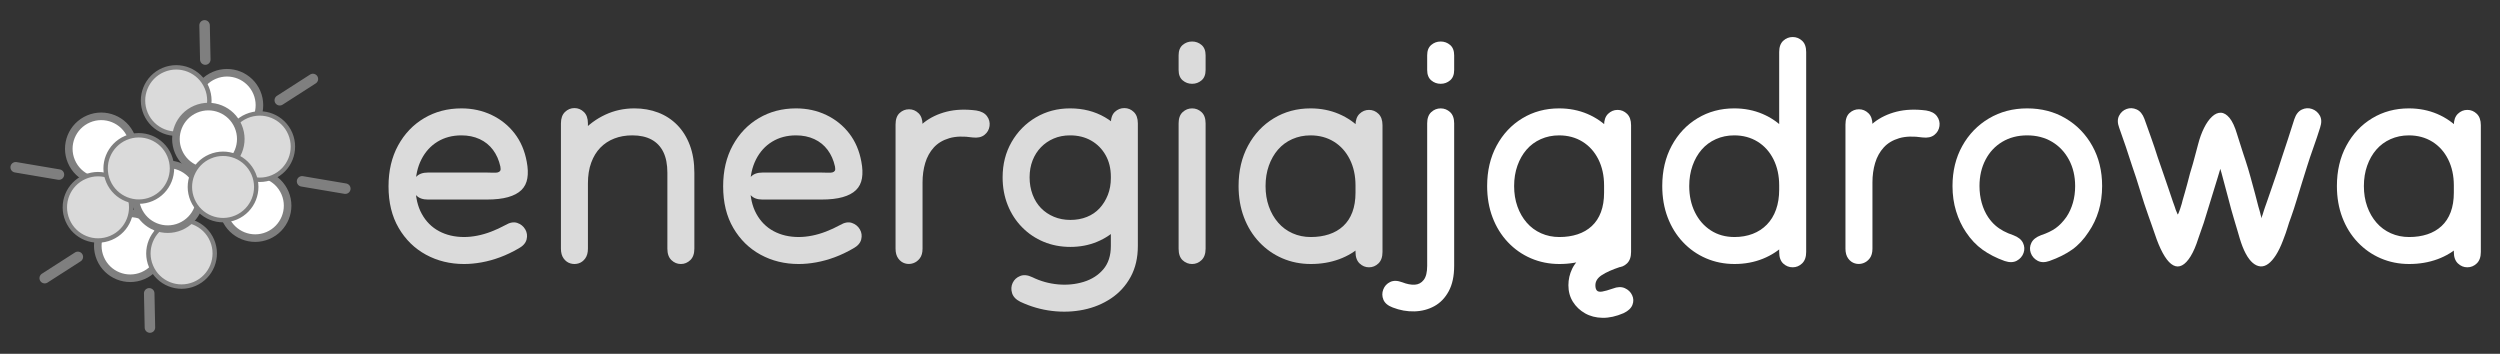
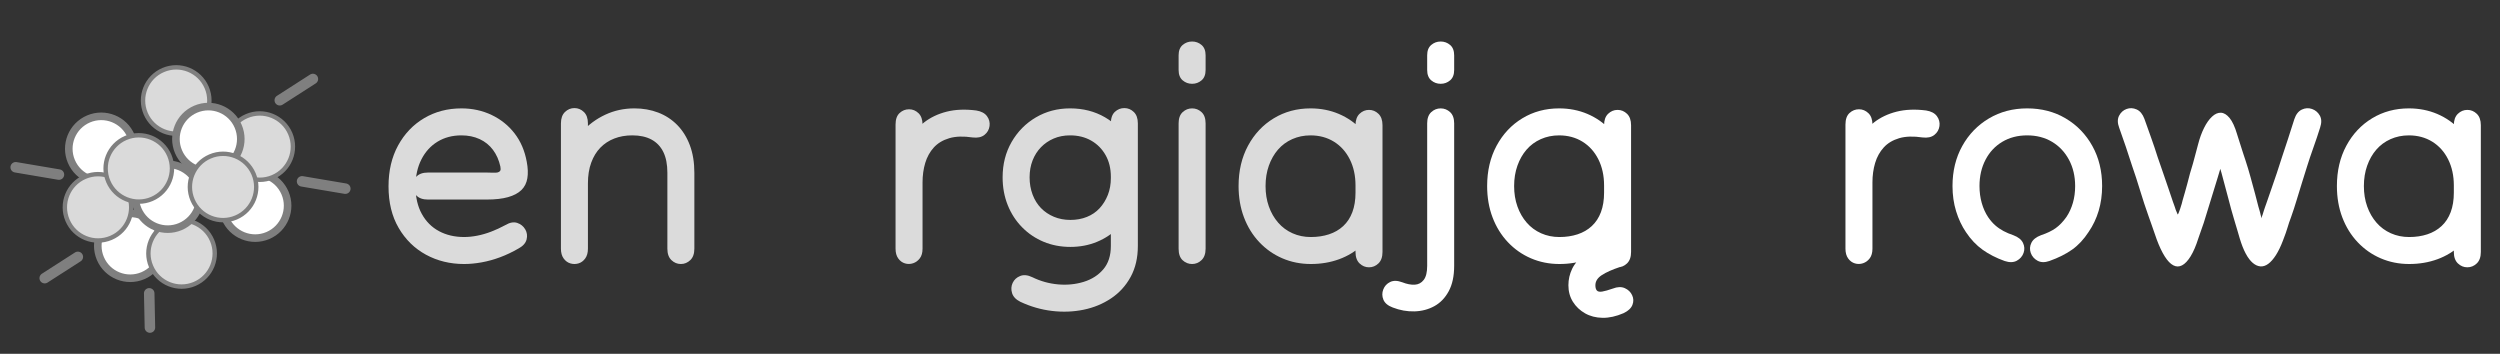
<svg xmlns="http://www.w3.org/2000/svg" version="1.1" id="Warstwa_1" x="0px" y="0px" width="1667.539px" height="236px" viewBox="0 0 1667.539 236" xml:space="preserve">
  <rect x="0" y="0" width="1667.539" height="236" fill="#333333" stroke="none" />
  <g>
    <path fill="#DBDBDB" d="M297.758,115.093c4.4,0,8.9,0,13.5,0s9.1,0,13.5,0c1.6,0,3.031,0.034,4.3,0.1c1.266,0.069,2.266,0,3-0.2   c0.731-0.2,1.266-0.566,1.6-1.1c0.332-0.531,0.366-1.466,0.1-2.8c-0.934-4.266-2.569-7.966-4.9-11.1   c-2.334-3.131-5.3-5.531-8.9-7.2c-3.6-1.666-7.669-2.5-12.2-2.5c-6,0-11.3,1.4-15.9,4.2c-4.6,2.8-8.2,6.769-10.8,11.9   c-2.6,5.134-3.9,11.1-3.9,17.9c0,7.2,1.4,13.334,4.2,18.4c2.8,5.069,6.631,8.9,11.5,11.5c4.866,2.601,10.431,3.9,16.7,3.9   c2.8,0,5.731-0.3,8.8-0.9c3.065-0.6,6.166-1.5,9.3-2.7c3.131-1.199,6.3-2.665,9.5-4.399c2.932-1.731,5.566-2.2,7.9-1.4   c2.331,0.8,4.1,2.234,5.3,4.3c1.2,2.069,1.5,4.301,0.9,6.7c-0.6,2.4-2.369,4.4-5.3,6c-4.134,2.4-8.269,4.369-12.4,5.9   c-4.135,1.534-8.234,2.665-12.3,3.399c-4.069,0.731-7.969,1.101-11.7,1.101c-9.334,0-17.8-2.069-25.4-6.2   c-7.6-4.131-13.668-10.065-18.2-17.8c-4.535-7.731-6.8-17-6.8-27.8c0-10.4,2.131-19.5,6.4-27.3c4.266-7.8,10.065-13.866,17.4-18.2   c7.331-4.331,15.6-6.5,24.8-6.5c7.332,0,14.066,1.469,20.2,4.4c6.131,2.935,11.231,7.035,15.3,12.3   c4.066,5.269,6.766,11.569,8.1,18.9c0.8,4.134,0.931,7.8,0.4,11c-0.534,3.2-1.869,5.834-4,7.9c-2.134,2.069-5.1,3.634-8.9,4.7   c-3.8,1.069-8.5,1.6-14.1,1.6c-4.269,0-8.2,0-11.8,0s-6.969,0-10.1,0c-3.134,0-6.134,0-9,0c-2.869,0-5.7,0-8.5,0   c-3.334,0-5.869-0.9-7.6-2.7c-1.734-1.8-2.6-3.9-2.6-6.3c0-2.4,0.866-4.5,2.6-6.3c1.731-1.8,4.266-2.7,7.6-2.7   C289.224,115.093,293.358,115.093,297.758,115.093z" />
    <path fill="#DBDBDB" d="M445.156,156.992c0-3.131,0-6.265,0-9.399c0-3.131,0-6.031,0-8.7c0-3.2,0-6.766,0-10.7   c0-3.931,0-8.231,0-12.9c0-5.6-0.9-10.231-2.7-13.9c-1.8-3.666-4.435-6.431-7.9-8.3c-3.469-1.866-7.734-2.8-12.8-2.8   c-4.4,0-8.4,0.7-12,2.1c-3.6,1.4-6.7,3.435-9.3,6.1c-2.6,2.668-4.634,6-6.1,10c-1.469,4-2.2,8.6-2.2,13.8c0,2.269,0,5.234,0,8.9   c0,3.669,0,7.569,0,11.7c0,4.134,0,8.234,0,12.3c0,4.069,0,7.635,0,10.7c0,2.669-0.6,4.834-1.8,6.5c-1.2,1.666-2.7,2.766-4.5,3.3   c-1.8,0.531-3.6,0.531-5.4,0c-1.8-0.534-3.3-1.634-4.5-3.3s-1.8-3.831-1.8-6.5c0-2.531,0-5.966,0-10.3c0-4.331,0-9.066,0-14.2   c0-5.131,0-10.131,0-15c0-4.866,0-9.1,0-12.7c0-3.6,0-6.065,0-7.4c0-2.666,0-5.331,0-8c0-2.666,0-5.331,0-8c0-2.666,0-5.331,0-8   c0-3.331,0.9-5.866,2.7-7.6c1.8-1.731,3.9-2.6,6.3-2.6c2.4,0,4.5,0.869,6.3,2.6c1.8,1.734,2.7,4.269,2.7,7.6c0,2.935,0,5.669,0,8.2   c0,2.534,0,5.069,0,7.6c0,2.534,0,5.269,0,8.2c0,0.8,0,2.969,0,6.5c0,3.535,0,7.8,0,12.8s0,10.134,0,15.4c0,5.269,0,10.134,0,14.6   c0,4.469,0,7.899,0,10.3c0,2.669-0.6,4.834-1.8,6.5c-1.2,1.666-2.7,2.766-4.5,3.3c-1.8,0.531-3.6,0.531-5.4,0   c-1.8-0.534-3.3-1.634-4.5-3.3s-1.8-3.831-1.8-6.5c0-3.065,0-6.3,0-9.7c0-3.399,0-6.9,0-10.5c0-3.6,0-7.231,0-10.9   c0-3.666,0-7.166,0-10.5c0-6.8,1.231-13.331,3.7-19.6c2.466-6.266,5.9-11.831,10.3-16.7c4.4-4.866,9.6-8.7,15.6-11.5   c6-2.8,12.466-4.2,19.4-4.2c5.731,0,11.031,0.935,15.9,2.8c4.866,1.869,9.1,4.634,12.7,8.3c3.6,3.669,6.4,8.169,8.4,13.5   c2,5.334,3,11.469,3,18.4c0,3.069,0,6.569,0,10.5c0,3.935,0,8.3,0,13.1c0,3.334,0,6.435,0,9.3c0,2.869,0,5.7,0,8.5s0,5.869,0,9.2   c0,3.334-0.9,5.869-2.7,7.6c-1.8,1.731-3.9,2.601-6.3,2.601c-2.4,0-4.5-0.869-6.3-2.601c-1.8-1.73-2.7-4.266-2.7-7.6   C445.156,163.093,445.156,160.127,445.156,156.992z" />
-     <path fill="#DBDBDB" d="M520.954,115.093c4.4,0,8.9,0,13.5,0s9.1,0,13.5,0c1.6,0,3.031,0.034,4.3,0.1c1.266,0.069,2.266,0,3-0.2   c0.731-0.2,1.266-0.566,1.6-1.1c0.332-0.531,0.366-1.466,0.1-2.8c-0.934-4.266-2.569-7.966-4.9-11.1   c-2.334-3.131-5.3-5.531-8.9-7.2c-3.6-1.666-7.669-2.5-12.2-2.5c-6,0-11.3,1.4-15.9,4.2c-4.6,2.8-8.2,6.769-10.8,11.9   c-2.6,5.134-3.9,11.1-3.9,17.9c0,7.2,1.4,13.334,4.2,18.4c2.8,5.069,6.631,8.9,11.5,11.5c4.866,2.601,10.431,3.9,16.7,3.9   c2.8,0,5.731-0.3,8.8-0.9c3.065-0.6,6.166-1.5,9.3-2.7c3.131-1.199,6.3-2.665,9.5-4.399c2.932-1.731,5.566-2.2,7.9-1.4   c2.331,0.8,4.1,2.234,5.3,4.3c1.2,2.069,1.5,4.301,0.9,6.7c-0.6,2.4-2.369,4.4-5.3,6c-4.134,2.4-8.269,4.369-12.4,5.9   c-4.135,1.534-8.234,2.665-12.3,3.399c-4.069,0.731-7.969,1.101-11.7,1.101c-9.334,0-17.8-2.069-25.4-6.2   c-7.6-4.131-13.668-10.065-18.2-17.8c-4.535-7.731-6.8-17-6.8-27.8c0-10.4,2.131-19.5,6.4-27.3c4.266-7.8,10.065-13.866,17.4-18.2   c7.331-4.331,15.6-6.5,24.8-6.5c7.332,0,14.066,1.469,20.2,4.4c6.131,2.935,11.231,7.035,15.3,12.3   c4.066,5.269,6.766,11.569,8.1,18.9c0.8,4.134,0.931,7.8,0.4,11c-0.534,3.2-1.869,5.834-4,7.9c-2.134,2.069-5.1,3.634-8.9,4.7   c-3.8,1.069-8.5,1.6-14.1,1.6c-4.269,0-8.2,0-11.8,0s-6.969,0-10.1,0c-3.134,0-6.134,0-9,0c-2.869,0-5.7,0-8.5,0   c-3.334,0-5.869-0.9-7.6-2.7c-1.734-1.8-2.6-3.9-2.6-6.3c0-2.4,0.866-4.5,2.6-6.3c1.731-1.8,4.266-2.7,7.6-2.7   C512.42,115.093,516.554,115.093,520.954,115.093z" />
    <path fill="#DBDBDB" d="M633.152,92.192c-4.269,1.269-7.7,3.334-10.3,6.2c-2.6,2.869-4.5,6.3-5.7,10.3s-1.8,8.334-1.8,13   c0,3.069,0,6.6,0,10.6s0,8.069,0,12.2c0,4.134,0,8.069,0,11.8c0,3.734,0,6.934,0,9.6c0,2.669-0.6,4.8-1.8,6.4   c-1.2,1.6-2.7,2.699-4.5,3.3c-1.8,0.6-3.6,0.631-5.4,0.1c-1.8-0.534-3.3-1.634-4.5-3.3s-1.8-3.831-1.8-6.5c0-2.8,0-6.3,0-10.5   s0-8.6,0-13.2c0-4.6,0-8.965,0-13.1c0-4.131,0-7.466,0-10c0-3.731,0-7.666,0-11.8c0-4.131,0-8.3,0-12.5c0-4.2,0-8.1,0-11.7   c0-3.466,0.9-6.031,2.7-7.7c1.8-1.666,3.9-2.5,6.3-2.5c2.4,0,4.5,0.869,6.3,2.6c1.8,1.734,2.7,4.269,2.7,7.6c0,4.4,0,8.5,0,12.3   s0,7.6,0,11.4c0,3.8,0,7.9,0,12.3c0,1.734,0,4.6,0,8.6s0,8.469,0,13.4c0,4.934,0,9.634,0,14.1c0,4.469,0,8.034,0,10.7   c0,2.669-0.6,4.8-1.8,6.4c-1.2,1.6-2.7,2.699-4.5,3.3c-1.8,0.6-3.6,0.631-5.4,0.1c-1.8-0.534-3.3-1.634-4.5-3.3s-1.8-3.831-1.8-6.5   c0-3.731,0-8.266,0-13.6c0-5.332,0-10.466,0-15.4c0-4.931,0-8.666,0-11.2c0-5.731,0.7-11.331,2.1-16.8   c1.4-5.466,3.5-10.531,6.3-15.2c2.8-4.666,6.331-8.666,10.6-12c4.266-3.331,9.3-5.731,15.1-7.2c5.8-1.466,12.366-1.731,19.7-0.8   c3.331,0.535,5.731,1.8,7.2,3.8c1.465,2,2.031,4.2,1.7,6.6c-0.334,2.4-1.469,4.369-3.4,5.9c-1.935,1.534-4.569,2.1-7.9,1.7   C642.618,90.761,637.417,90.927,633.152,92.192z" />
    <path fill="#DBDBDB" d="M705.752,189.692c6,0.531,11.701-0.034,17.102-1.7c5.398-1.668,9.766-4.469,13.1-8.399   c3.33-3.935,5-9.101,5-15.5c0-9.466,0-17.966,0-25.5c0-7.531,0-14.432,0-20.7c0-5.466-1.17-10.266-3.5-14.4   c-2.334-4.131-5.535-7.366-9.6-9.7c-4.07-2.331-8.77-3.5-14.102-3.5c-4,0-7.633,0.7-10.898,2.1c-3.27,1.4-6.102,3.334-8.5,5.8   c-2.4,2.469-4.27,5.4-5.602,8.8c-1.334,3.4-2,7.168-2,11.3c0,4.134,0.666,7.969,2,11.5c1.332,3.535,3.201,6.535,5.602,9   c2.398,2.469,5.266,4.4,8.6,5.8c3.33,1.4,7,2.1,11,2.1s7.666-0.666,11-2c3.33-1.331,6.166-3.266,8.5-5.8   c2.33-2.531,4.166-5.5,5.5-8.9c1.33-3.4,2-7.166,2-11.3c0-3.731,0-7.7,0-11.9c0-4.2,0-8.431,0-12.7c0-4.266,0-8.2,0-11.8   c0-3.465,0.9-6.031,2.699-7.7c1.801-1.666,3.9-2.5,6.301-2.5s4.5,0.869,6.299,2.6c1.801,1.734,2.701,4.269,2.701,7.6   c0,4.4,0,8.535,0,12.4c0,3.869,0,7.7,0,11.5c0,3.8,0,7.969,0,12.5c0,6.669-1.135,12.8-3.4,18.4c-2.27,5.6-5.434,10.469-9.5,14.6   c-4.068,4.135-8.834,7.335-14.301,9.601c-5.469,2.269-11.398,3.399-17.799,3.399s-12.334-1.131-17.801-3.399   c-5.469-2.266-10.27-5.5-14.4-9.7c-4.134-4.2-7.334-9.131-9.6-14.8c-2.269-5.666-3.4-11.831-3.4-18.5c0-8.8,2-16.666,6-23.6   c4-6.931,9.4-12.4,16.201-16.4c6.799-4,14.4-6,22.799-6c8.666,0,16.4,1.969,23.201,5.9c6.799,3.935,12.166,9.334,16.1,16.2   c3.932,6.869,5.9,14.7,5.9,23.5c0,9.334,0,17.8,0,25.4s0,14.535,0,20.8c0,7.868-1.6,14.731-4.801,20.6   c-3.199,5.866-7.533,10.632-13,14.3c-5.469,3.666-11.6,6.2-18.4,7.601c-6.799,1.399-13.834,1.665-21.1,0.8   c-7.268-0.869-14.299-2.9-21.1-6.1c-2.935-1.469-4.77-3.4-5.5-5.801c-0.734-2.399-0.6-4.668,0.4-6.8c1-2.134,2.665-3.669,5-4.6   c2.33-0.935,5.031-0.669,8.1,0.8C694.018,187.559,699.752,189.158,705.752,189.692z" />
    <path fill="#DBDBDB" d="M786.152,43.093c0-0.932,0-1.866,0-2.8c0-0.931,0-2.065,0-3.4c0-3.065,0.9-5.366,2.701-6.9   c1.799-1.531,3.898-2.3,6.299-2.3s4.5,0.769,6.301,2.3c1.799,1.534,2.699,3.834,2.699,6.9c0,1.334,0,2.469,0,3.4   c0,0.935,0,1.869,0,2.8c0,0.934,0,2.134,0,3.6c0,3.069-0.9,5.369-2.699,6.9c-1.801,1.534-3.9,2.3-6.301,2.3s-4.5-0.766-6.299-2.3   c-1.801-1.531-2.701-3.832-2.701-6.9C786.152,45.227,786.152,44.027,786.152,43.093z M786.152,157.293c0-2.932,0-5.766,0-8.5   c0-2.731,0-5.366,0-7.9c0-4.531,0-8.466,0-11.8c0-3.332,0-6.666,0-10c0-3.332,0-7.266,0-11.8c0-2.531,0-5.065,0-7.6   c0-2.531,0-5.231,0-8.1c0-2.866,0-5.966,0-9.3c0-3.331,0.9-5.831,2.701-7.5c1.799-1.666,3.898-2.5,6.299-2.5s4.5,0.834,6.301,2.5   c1.799,1.669,2.699,4.169,2.699,7.5c0,3.469,0,6.5,0,9.1s0,5.134,0,7.6c0,2.469,0,5.234,0,8.3c0,3.069,0,6.634,0,10.7   c0,4.069,0,8.134,0,12.2c0,4.069,0,7.635,0,10.7c0,3.069,0,5.935,0,8.6c0,2.668,0,5.3,0,7.9s0,5.435,0,8.5   c0,3.334-0.9,5.869-2.699,7.6c-1.801,1.731-3.9,2.601-6.301,2.601s-4.5-0.835-6.299-2.5c-1.801-1.666-2.701-4.231-2.701-7.7   C786.152,163.093,786.152,160.227,786.152,157.293z" />
    <path fill="#DBDBDB" d="M922.15,93.093c0,2.934,0,6.034,0,9.3c0,3.269,0,7,0,11.2c0,4.2,0,9.168,0,14.9   c0,7.6-1.201,14.334-3.6,20.2c-2.4,5.869-5.77,10.835-10.102,14.9c-4.334,4.068-9.398,7.169-15.199,9.3s-12.1,3.2-18.9,3.2   c-6.799,0-13.135-1.269-19-3.8c-5.869-2.531-11-6.132-15.4-10.801c-4.398-4.665-7.799-10.165-10.199-16.5   c-2.4-6.332-3.6-13.3-3.6-20.9c0-10.131,2.1-19.1,6.299-26.9c4.201-7.8,9.932-13.9,17.201-18.3c7.266-4.4,15.432-6.6,24.5-6.6   c6.799,0,13.1,1.234,18.9,3.7c5.799,2.469,10.865,6,15.199,10.6c4.332,4.6,7.73,10.034,10.199,16.3   c2.467,6.269,3.701,13.2,3.701,20.8c0,3.069,0,6.035,0,8.9c0,2.869,0,5.6,0,8.2s0,5.035,0,7.3c0,3.6,0,6.935,0,10   c0,3.068,0,6.399,0,10c0,3.334-0.9,5.865-2.701,7.6c-1.799,1.731-3.898,2.601-6.299,2.601s-4.5-0.869-6.301-2.601   c-1.799-1.734-2.699-4.266-2.699-7.6c0-2.132,0-4.331,0-6.601c0-2.266,0-4.5,0-6.699c0-2.2,0-4.432,0-6.7c0-1.466,0-3.766,0-6.9   c0-3.131,0-6.331,0-9.6c0-3.266,0-5.9,0-7.9c0-6.531-1.27-12.331-3.801-17.4c-2.533-5.065-6.068-9-10.6-11.8   c-4.535-2.8-9.734-4.2-15.6-4.2c-4.4,0-8.469,0.834-12.201,2.5c-3.734,1.669-6.898,4-9.5,7c-2.6,3-4.633,6.569-6.1,10.7   c-1.469,4.134-2.199,8.668-2.199,13.6c0,4.934,0.73,9.469,2.199,13.6c1.467,4.135,3.531,7.734,6.201,10.8   c2.664,3.069,5.865,5.434,9.6,7.1c3.73,1.669,7.799,2.5,12.199,2.5s8.432-0.601,12.1-1.8c3.666-1.2,6.832-3.031,9.5-5.5   c2.666-2.465,4.701-5.565,6.102-9.3c1.398-3.731,2.1-8.066,2.1-13c0-3.866,0-7.931,0-12.2c0-4.266,0-8.465,0-12.6   c0-4.131,0-7.965,0-11.5c0-3.531,0-6.431,0-8.7c0-3.332,0.9-5.866,2.699-7.6c1.801-1.731,3.9-2.6,6.301-2.6s4.5,0.869,6.299,2.6   c1.801,1.734,2.701,4.269,2.701,7.6C922.15,86.961,922.15,90.161,922.15,93.093z" />
    <path fill="#FFFFFF" d="M969.949,90.093c0,2.4,0,4.9,0,7.5c0,2.6,0,5.534,0,8.8c0,3.269,0,7.234,0,11.9c0,2.8,0,6.535,0,11.2   c0,4.668,0,9.8,0,15.4s0,11.2,0,16.8c0,5.601,0,10.8,0,15.601c0,6.8-1.199,12.431-3.6,16.899c-2.4,4.466-5.6,7.8-9.6,10   s-8.434,3.366-13.301,3.5c-4.867,0.132-9.699-0.734-14.5-2.6c-3.199-1.2-5.266-2.935-6.199-5.2c-0.932-2.269-0.965-4.534-0.1-6.8   c0.869-2.269,2.4-3.935,4.6-5c2.199-1.069,4.9-1,8.1,0.2c3.066,1.199,5.832,1.73,8.301,1.6c2.465-0.135,4.465-1.2,6-3.2   c1.531-2,2.299-5.134,2.299-9.399c0-9.466,0-17.531,0-24.2c0-6.666,0-12.731,0-18.2c0-5.466,0-11,0-16.6c0-4.131,0-8.231,0-12.3   c0-4.066,0-8.066,0-12c0-3.931,0-7.832,0-11.7c0-3.331,0.9-5.831,2.701-7.5c1.799-1.666,3.9-2.5,6.299-2.5   c2.4,0,4.5,0.834,6.301,2.5c1.801,1.669,2.699,4.169,2.699,7.5C969.949,85.093,969.949,87.692,969.949,90.093z M951.949,43.093   c0-0.932,0-1.866,0-2.8c0-0.931,0-2.065,0-3.4c0-3.065,0.9-5.366,2.701-6.9c1.799-1.531,3.9-2.3,6.299-2.3   c2.4,0,4.5,0.769,6.301,2.3c1.801,1.534,2.699,3.834,2.699,6.9c0,1.334,0,2.469,0,3.4c0,0.935,0,1.869,0,2.8c0,0.934,0,2.134,0,3.6   c0,3.069-0.898,5.369-2.699,6.9c-1.801,1.534-3.9,2.3-6.301,2.3c-2.398,0-4.5-0.766-6.299-2.3c-1.801-1.531-2.701-3.832-2.701-6.9   C951.949,45.227,951.949,44.027,951.949,43.093z" />
    <path fill="#FFFFFF" d="M1087.949,93.093c0,2.934,0,6.034,0,9.3c0,3.269,0,7,0,11.2c0,4.2,0,9.168,0,14.9   c0,7.6-1.201,14.334-3.6,20.2c-2.4,5.869-5.77,10.835-10.102,14.9c-4.334,4.068-9.398,7.169-15.199,9.3s-12.1,3.2-18.9,3.2   c-6.799,0-13.135-1.269-19-3.8c-5.869-2.531-11-6.132-15.4-10.801c-4.398-4.665-7.799-10.165-10.199-16.5   c-2.4-6.332-3.6-13.3-3.6-20.9c0-10.131,2.1-19.1,6.299-26.9c4.201-7.8,9.932-13.9,17.201-18.3c7.266-4.4,15.432-6.6,24.5-6.6   c6.799,0,13.1,1.234,18.9,3.7c5.799,2.469,10.865,6,15.199,10.6c4.332,4.6,7.73,10.034,10.199,16.3   c2.467,6.269,3.701,13.2,3.701,20.8c0,3.069,0,6.035,0,8.9c0,2.869,0,5.6,0,8.2s0,5.035,0,7.3c0,3.6,0,6.935,0,10   c0,3.068,0,6.399,0,10c0,3.334-0.9,5.865-2.701,7.6c-1.799,1.731-3.898,2.601-6.299,2.601s-4.5-0.869-6.301-2.601   c-1.799-1.734-2.699-4.266-2.699-7.6c0-2.132,0-4.331,0-6.601c0-2.266,0-4.5,0-6.699c0-2.2,0-4.432,0-6.7c0-1.466,0-3.766,0-6.9   c0-3.131,0-6.331,0-9.6c0-3.266,0-5.9,0-7.9c0-6.531-1.27-12.331-3.801-17.4c-2.533-5.065-6.068-9-10.6-11.8   c-4.535-2.8-9.734-4.2-15.6-4.2c-4.4,0-8.469,0.834-12.201,2.5c-3.734,1.669-6.898,4-9.5,7c-2.6,3-4.633,6.569-6.1,10.7   c-1.469,4.134-2.199,8.668-2.199,13.6c0,4.934,0.73,9.469,2.199,13.6c1.467,4.135,3.531,7.734,6.201,10.8   c2.664,3.069,5.865,5.434,9.6,7.1c3.73,1.669,7.799,2.5,12.199,2.5s8.432-0.601,12.1-1.8c3.666-1.2,6.832-3.031,9.5-5.5   c2.666-2.465,4.701-5.565,6.102-9.3c1.398-3.731,2.1-8.066,2.1-13c0-3.866,0-7.931,0-12.2c0-4.266,0-8.465,0-12.6   c0-4.131,0-7.965,0-11.5c0-3.531,0-6.431,0-8.7c0-3.332,0.9-5.866,2.699-7.6c1.801-1.731,3.9-2.6,6.301-2.6s4.5,0.869,6.299,2.6   c1.801,1.734,2.701,4.269,2.701,7.6C1087.949,86.961,1087.949,90.161,1087.949,93.093z M1068.449,183.492   c-2.869,1.866-4.301,4.132-4.301,6.801c0,1.6,0.332,2.766,1,3.5c0.666,0.73,1.832,0.965,3.5,0.699c1.666-0.269,4.031-0.934,7.1-2   c3.066-1.199,5.732-1.3,8-0.3c2.266,1,3.9,2.565,4.9,4.7c1,2.131,1.066,4.3,0.201,6.5c-0.869,2.2-2.836,4.031-5.9,5.5   c-4.936,2.131-9.6,3.166-14,3.1c-4.4-0.068-8.301-1.068-11.701-3c-3.398-1.934-6.1-4.5-8.1-7.699c-2-3.2-3-6.869-3-11   c0-3.869,0.832-7.535,2.5-11c1.666-3.469,4.566-6.766,8.701-9.9c4.131-3.131,10-5.966,17.6-8.5c3.199-1.065,5.865-1,8,0.2   c2.131,1.2,3.6,2.935,4.4,5.2c0.799,2.269,0.664,4.534-0.4,6.8c-1.068,2.266-3.201,3.931-6.4,5   C1075.35,179.824,1071.314,181.624,1068.449,183.492z" />
-     <path fill="#FFFFFF" d="M1204.748,42.093c0,2.134,0,4.334,0,6.6c0,2.269,0,5.069,0,8.4c0,7.6,0,14.1,0,19.5c0,5.4,0,10.469,0,15.2   c0,4.734,0,9.8,0,15.2s0,11.9,0,19.5s-1.199,14.434-3.6,20.5c-2.4,6.069-5.768,11.269-10.1,15.6c-4.334,4.334-9.4,7.669-15.199,10   c-5.801,2.331-12.102,3.5-18.9,3.5c-6.801,0-13.135-1.269-19-3.8c-5.869-2.531-11-6.132-15.4-10.801   c-4.4-4.665-7.801-10.165-10.199-16.5c-2.4-6.332-3.602-13.3-3.602-20.9c0-10.131,2.102-19.1,6.301-26.9   c4.199-7.8,9.932-13.9,17.199-18.3c7.266-4.4,15.432-6.6,24.5-6.6c6.801,0,13.102,1.234,18.9,3.7c5.801,2.469,10.865,6,15.201,10.6   c4.33,4.6,7.73,10.034,10.199,16.3c2.465,6.269,3.699,13.2,3.699,20.8c0,4.535,0,8.869,0,13c0,4.135,0,7.935,0,11.4   c0,3.6,0,6.935,0,10c0,3.068,0,6.399,0,10c0,3.334-0.898,5.865-2.699,7.6c-1.801,1.731-3.9,2.601-6.301,2.601   c-2.398,0-4.5-0.835-6.299-2.5c-1.801-1.669-2.701-4.231-2.701-7.7c0-3.866,0-7.432,0-10.7c0-3.266,0-6.365,0-9.3   c0-1.466,0-3.766,0-6.9c0-3.131,0-6.331,0-9.6c0-3.266,0-5.9,0-7.9c0-6.531-1.268-12.331-3.799-17.4   c-2.535-5.065-6.068-9-10.6-11.8c-4.535-2.8-9.734-4.2-15.602-4.2c-4.398,0-8.469,0.834-12.199,2.5c-3.734,1.669-6.9,4-9.5,7   s-4.635,6.569-6.1,10.7c-1.469,4.134-2.201,8.668-2.201,13.6c0,6.534,1.266,12.369,3.801,17.5c2.531,5.134,6.066,9.168,10.6,12.1   c4.531,2.935,9.801,4.4,15.801,4.4c4.4,0,8.432-0.7,12.1-2.101c3.666-1.399,6.832-3.465,9.5-6.2c2.666-2.731,4.699-6.065,6.1-10   c1.4-3.931,2.1-8.366,2.1-13.3c0-7.066,0-13.2,0-18.4c0-5.2,0-9.866,0-14c0-4.131,0-8.031,0-11.7c0-3.666,0-7.5,0-11.5   s0-8.6,0-13.8c0-2.4,0-4.766,0-7.1c0-2.332,0-4.731,0-7.2c0-2.465,0-5.166,0-8.1c0-3.331,0.9-5.831,2.701-7.5   c1.799-1.666,3.9-2.5,6.299-2.5c2.4,0,4.5,0.834,6.301,2.5c1.801,1.669,2.699,4.169,2.699,7.5   C1204.748,37.493,1204.748,39.961,1204.748,42.093z" />
    <path fill="#FFFFFF" d="M1266.748,92.192c-4.268,1.269-7.699,3.334-10.299,6.2c-2.602,2.869-4.5,6.3-5.701,10.3   c-1.199,4-1.799,8.334-1.799,13c0,3.069,0,6.6,0,10.6s0,8.069,0,12.2c0,4.134,0,8.069,0,11.8c0,3.734,0,6.934,0,9.6   c0,2.669-0.602,4.8-1.801,6.4c-1.199,1.6-2.699,2.699-4.5,3.3c-1.801,0.6-3.6,0.631-5.4,0.1c-1.799-0.534-3.299-1.634-4.5-3.3   c-1.199-1.666-1.799-3.831-1.799-6.5c0-2.8,0-6.3,0-10.5s0-8.6,0-13.2c0-4.6,0-8.965,0-13.1c0-4.131,0-7.466,0-10   c0-3.731,0-7.666,0-11.8c0-4.131,0-8.3,0-12.5c0-4.2,0-8.1,0-11.7c0-3.466,0.898-6.031,2.699-7.7c1.801-1.666,3.9-2.5,6.301-2.5   c2.398,0,4.5,0.869,6.299,2.6c1.801,1.734,2.701,4.269,2.701,7.6c0,4.4,0,8.5,0,12.3s0,7.6,0,11.4c0,3.8,0,7.9,0,12.3   c0,1.734,0,4.6,0,8.6s0,8.469,0,13.4c0,4.934,0,9.634,0,14.1c0,4.469,0,8.034,0,10.7c0,2.669-0.602,4.8-1.801,6.4   c-1.199,1.6-2.699,2.699-4.5,3.3c-1.801,0.6-3.6,0.631-5.4,0.1c-1.799-0.534-3.299-1.634-4.5-3.3   c-1.199-1.666-1.799-3.831-1.799-6.5c0-3.731,0-8.266,0-13.6c0-5.332,0-10.466,0-15.4c0-4.931,0-8.666,0-11.2   c0-5.731,0.699-11.331,2.1-16.8c1.4-5.466,3.5-10.531,6.299-15.2c2.801-4.666,6.332-8.666,10.602-12   c4.266-3.331,9.299-5.731,15.1-7.2c5.799-1.466,12.365-1.731,19.699-0.8c3.332,0.535,5.732,1.8,7.201,3.8   c1.465,2,2.031,4.2,1.699,6.6c-0.334,2.4-1.469,4.369-3.4,5.9c-1.934,1.534-4.568,2.1-7.9,1.7   C1276.215,90.761,1271.014,90.927,1266.748,92.192z" />
    <path fill="#FFFFFF" d="M1322.449,166.593c-4.199-3-7.9-6.9-11.1-11.7c-2.801-4.131-5-8.8-6.6-14c-1.602-5.2-2.4-10.8-2.4-16.8   c0-10,2.166-18.9,6.5-26.7c4.33-7.8,10.266-13.931,17.799-18.4c7.531-4.466,16.031-6.7,25.5-6.7c9.602,0,18.166,2.234,25.701,6.7   c7.531,4.469,13.465,10.6,17.799,18.4c4.332,7.8,6.5,16.7,6.5,26.7c0,5.869-0.768,11.369-2.299,16.5   c-1.535,5.134-3.77,9.834-6.701,14.1c-3.199,4.935-6.867,8.869-11,11.8c-4.133,2.935-9.199,5.469-15.199,7.601   c-3.068,1.065-5.699,1-7.9-0.2c-2.199-1.2-3.699-2.932-4.5-5.2c-0.799-2.266-0.668-4.5,0.4-6.7c1.066-2.199,3.199-3.899,6.4-5.1   c4-1.331,7.266-2.9,9.799-4.7c2.531-1.8,4.932-4.3,7.201-7.5c1.865-2.8,3.299-5.931,4.299-9.4c1-3.465,1.5-7.2,1.5-11.2   c0-6.531-1.367-12.366-4.1-17.5c-2.734-5.131-6.5-9.131-11.299-12c-4.801-2.866-10.336-4.3-16.602-4.3   c-6.268,0-11.799,1.435-16.6,4.3c-4.799,2.869-8.533,6.869-11.199,12c-2.67,5.134-4,10.969-4,17.5c0,4,0.5,7.769,1.5,11.3   c1,3.534,2.432,6.7,4.299,9.5c1.467,2.134,3.031,3.935,4.701,5.4c1.666,1.469,3.5,2.735,5.5,3.8c2,1.068,4.199,2,6.6,2.8   c3.199,1.2,5.332,2.9,6.4,5.1c1.064,2.2,1.199,4.435,0.4,6.7c-0.801,2.269-2.301,4-4.5,5.2c-2.201,1.2-4.9,1.266-8.102,0.2   C1331.549,172.093,1326.648,169.593,1322.449,166.593z" />
    <path fill="#FFFFFF" d="M1434.85,91.893c1.531,4.269,2.965,8.534,4.301,12.8c1.199,3.334,2.43,6.9,3.699,10.7   c1.266,3.8,2.5,7.4,3.699,10.8c1.201,3.4,2.133,6.169,2.801,8.3c0.266,0.8,0.531,1.534,0.801,2.2c0.266,0.669,0.465,1.234,0.6,1.7   c0.131,0.469,0.266,0.9,0.4,1.3c0.131,0.4,0.266,0.734,0.398,1c0.266,0.535,0.467,1,0.602,1.4c0.131,0.4,0.23,0.668,0.299,0.8   c0.066,0.134,0.166,0.134,0.301,0c0.131-0.131,0.266-0.4,0.4-0.8c0.131-0.4,0.33-0.932,0.6-1.6c0.131-0.266,0.266-0.631,0.4-1.1   c0.131-0.466,0.299-1,0.5-1.6c0.199-0.6,0.398-1.231,0.6-1.9c0.199-0.666,0.365-1.331,0.5-2c0.666-2.266,1.23-4.231,1.699-5.9   c0.467-1.666,0.967-3.466,1.5-5.4c0.531-1.932,1.131-4.231,1.801-6.9c0.266-0.931,0.564-1.931,0.9-3c0.33-1.065,0.699-2.3,1.1-3.7   s0.865-3.131,1.4-5.2c0.531-2.065,1.199-4.565,2-7.5c1.064-4.131,2.398-7.8,4-11c1.6-3.2,3.365-5.7,5.299-7.5   c1.932-1.8,3.9-2.666,5.9-2.6c2,0.069,3.932,1.234,5.801,3.5c1.865,2.269,3.531,5.869,5,10.8c0.799,2.534,1.465,4.634,2,6.3   c0.531,1.669,1,3.134,1.398,4.4c0.4,1.269,0.766,2.4,1.102,3.4c0.33,1,0.699,2.1,1.1,3.3c1.199,3.6,2.33,7.369,3.4,11.3   c1.064,3.935,2.064,7.6,3,11c0.93,3.4,1.664,6.234,2.199,8.5c0.266,0.935,0.5,1.734,0.699,2.4c0.201,0.668,0.367,1.269,0.5,1.8   c0.133,0.534,0.232,0.969,0.301,1.3c0.066,0.334,0.166,0.7,0.301,1.1c0.131,0.535,0.23,1,0.299,1.4c0.066,0.4,0.1,0.669,0.1,0.8   c0,0.134-0.033,0.168-0.1,0.1c-0.068-0.066-0.1-0.166-0.1-0.3c0-0.131,0.031-0.4,0.1-0.8c0.066-0.4,0.166-0.8,0.301-1.2   c0.131-0.266,0.266-0.6,0.4-1c0.131-0.4,0.266-0.831,0.398-1.3c0.133-0.466,0.301-1,0.5-1.6c0.201-0.6,0.432-1.3,0.701-2.1   c0.266-0.8,0.6-1.731,1-2.8c1.199-3.466,2.365-6.832,3.5-10.1c1.131-3.266,2.266-6.565,3.4-9.9c1.131-3.332,2.299-6.931,3.5-10.8   c1.199-3.465,2.531-7.5,4-12.1c1.465-4.6,2.865-8.966,4.199-13.1c1.066-3.2,2.73-5.332,5-6.4c2.266-1.066,4.531-1.2,6.801-0.4   c2.266,0.8,4,2.269,5.199,4.4c1.199,2.134,1.266,4.8,0.199,8c-1.334,4.269-2.834,8.734-4.5,13.4c-1.668,4.668-3.033,8.734-4.1,12.2   c-1.199,3.869-2.4,7.7-3.6,11.5c-1.199,3.8-2.369,7.6-3.5,11.4c-1.135,3.8-2.369,7.568-3.699,11.3   c-0.535,1.334-0.969,2.534-1.301,3.6c-0.334,1.069-0.668,2.134-1,3.2c-0.334,1.069-0.734,2.3-1.199,3.7   c-0.469,1.4-1.102,3.1-1.9,5.1c-1.469,3.869-3.035,7.101-4.701,9.7c-1.668,2.601-3.367,4.531-5.1,5.8   c-1.734,1.266-3.469,1.832-5.199,1.7c-1.734-0.134-3.436-0.899-5.1-2.3c-1.67-1.4-3.234-3.466-4.701-6.2   c-1.469-2.731-2.799-6.1-4-10.1c-0.668-2.4-1.234-4.331-1.699-5.8c-0.469-1.466-0.869-2.8-1.201-4   c-0.334-1.2-0.768-2.666-1.299-4.4c-0.936-3.065-2.068-7.2-3.4-12.4c-1.334-5.2-2.869-10.931-4.6-17.2   c-1.734-6.266-3.67-12.531-5.801-18.8c-0.668-2-1.635-2.8-2.9-2.4c-1.268,0.4-2.533,1.2-3.799,2.4c-1.27,1.2-2.234,2-2.9,2.4   c-0.668,0.4-0.734-0.466-0.199-2.6c1.064-4.131,2.398-7.8,4-11c1.6-3.2,3.365-5.7,5.299-7.5c1.932-1.8,3.9-2.666,5.9-2.6   c2,0.069,3.932,1.234,5.801,3.5c1.865,2.269,3.531,5.869,5,10.8c0.93,2.8,1.164,4.7,0.699,5.7c-0.469,1-1.301,1.6-2.5,1.8   c-1.199,0.2-2.4,0.6-3.6,1.2c-1.201,0.6-2.135,1.969-2.801,4.1c-1.6,5.734-3.199,11.2-4.799,16.4c-1.602,5.2-3.07,9.969-4.4,14.3   c-1.334,4.334-2.535,8.234-3.6,11.7c-0.4,1.469-0.801,2.769-1.201,3.9c-0.4,1.134-0.869,2.469-1.4,4   c-0.533,1.534-1.268,3.634-2.199,6.3c-1.6,5.068-3.334,9.1-5.199,12.1c-1.869,3-3.77,5-5.701,6c-1.934,1-3.869,1-5.799,0   c-1.936-1-3.836-2.969-5.701-5.899c-1.869-2.932-3.668-6.731-5.4-11.4c-0.934-2.8-1.699-5-2.299-6.6c-0.6-1.601-1.1-3.031-1.5-4.3   c-0.4-1.266-0.936-2.766-1.6-4.5c-2-5.6-3.9-11.366-5.701-17.3c-1.799-5.931-3.568-11.366-5.299-16.3   c-1.336-4.266-2.734-8.531-4.201-12.8c-1.469-4.266-2.934-8.466-4.4-12.6c-1.199-3.2-1.234-5.9-0.1-8.1c1.131-2.2,2.801-3.7,5-4.5   c2.201-0.8,4.432-0.7,6.701,0.3c2.266,1,4,3.1,5.199,6.3C1431.814,83.427,1433.314,87.627,1434.85,91.893z" />
    <path fill="#FFFFFF" d="M1654.748,93.093c0,2.934,0,6.034,0,9.3c0,3.269,0,7,0,11.2c0,4.2,0,9.168,0,14.9   c0,7.6-1.199,14.334-3.6,20.2c-2.4,5.869-5.768,10.835-10.1,14.9c-4.334,4.068-9.4,7.169-15.199,9.3   c-5.801,2.131-12.102,3.2-18.9,3.2c-6.801,0-13.135-1.269-19-3.8c-5.869-2.531-11-6.132-15.4-10.801   c-4.4-4.665-7.801-10.165-10.199-16.5c-2.4-6.332-3.602-13.3-3.602-20.9c0-10.131,2.102-19.1,6.301-26.9   c4.199-7.8,9.932-13.9,17.199-18.3c7.266-4.4,15.432-6.6,24.5-6.6c6.801,0,13.102,1.234,18.9,3.7c5.801,2.469,10.865,6,15.201,10.6   c4.33,4.6,7.73,10.034,10.199,16.3c2.465,6.269,3.699,13.2,3.699,20.8c0,3.069,0,6.035,0,8.9c0,2.869,0,5.6,0,8.2s0,5.035,0,7.3   c0,3.6,0,6.935,0,10c0,3.068,0,6.399,0,10c0,3.334-0.898,5.865-2.699,7.6c-1.801,1.731-3.9,2.601-6.301,2.601   c-2.398,0-4.5-0.869-6.299-2.601c-1.801-1.734-2.701-4.266-2.701-7.6c0-2.132,0-4.331,0-6.601c0-2.266,0-4.5,0-6.699   c0-2.2,0-4.432,0-6.7c0-1.466,0-3.766,0-6.9c0-3.131,0-6.331,0-9.6c0-3.266,0-5.9,0-7.9c0-6.531-1.268-12.331-3.799-17.4   c-2.535-5.065-6.068-9-10.6-11.8c-4.535-2.8-9.734-4.2-15.602-4.2c-4.398,0-8.469,0.834-12.199,2.5c-3.734,1.669-6.9,4-9.5,7   s-4.635,6.569-6.1,10.7c-1.469,4.134-2.201,8.668-2.201,13.6c0,4.934,0.732,9.469,2.201,13.6c1.465,4.135,3.531,7.734,6.199,10.8   c2.666,3.069,5.865,5.434,9.6,7.1c3.732,1.669,7.801,2.5,12.201,2.5s8.432-0.601,12.1-1.8c3.666-1.2,6.832-3.031,9.5-5.5   c2.666-2.465,4.699-5.565,6.1-9.3c1.4-3.731,2.1-8.066,2.1-13c0-3.866,0-7.931,0-12.2c0-4.266,0-8.465,0-12.6   c0-4.131,0-7.965,0-11.5c0-3.531,0-6.431,0-8.7c0-3.332,0.9-5.866,2.701-7.6c1.799-1.731,3.9-2.6,6.299-2.6   c2.4,0,4.5,0.869,6.301,2.6c1.801,1.734,2.699,4.269,2.699,7.6C1654.748,86.961,1654.748,90.161,1654.748,93.093z" />
  </g>
  <g>
    <g id="g3899" transform="matrix(-0.349,0.632,-0.632,-0.349,512.454,47.56)">
      <path id="path3901" fill="#FFFFFF" stroke="#7F7F7F" stroke-width="7" stroke-linecap="round" d="    M444.584,414.506c13.028,10.204,15.318,29.036,5.115,42.065c-10.204,13.026-29.035,15.319-42.063,5.116    s-15.318-29.036-5.115-42.065C412.723,406.596,431.555,404.305,444.584,414.506z" />
    </g>
    <g id="g3889" transform="matrix(-0.349,0.632,-0.632,-0.349,486.949,-37.868)">
      <path id="path3891" fill="#FFFFFF" stroke="#7F7F7F" stroke-width="7" stroke-linecap="round" d="    M465.548,393.176c13.028,10.203,15.315,29.037,5.117,42.062c-10.208,13.03-29.038,15.319-42.064,5.118    c-13.028-10.204-15.319-29.038-5.117-42.062C433.688,385.263,452.518,382.974,465.548,393.176z" />
    </g>
    <g id="g3879" transform="matrix(-0.349,0.632,-0.632,-0.349,599.039,23.936)">
      <path id="path3881" fill="#FFFFFF" stroke="#7F7F7F" stroke-width="7" stroke-linecap="round" d="    M442.943,420.54c13.028,10.203,15.318,29.037,5.112,42.065c-10.2,13.027-29.033,15.316-42.061,5.113    c-13.027-10.202-15.319-29.033-5.117-42.062C411.082,412.627,429.913,410.34,442.943,420.54z" />
    </g>
    <g id="g3867" transform="matrix(-0.349,0.632,-0.632,-0.349,574.258,-64.53)">
-       <path id="path3869" fill="#FFFFFF" stroke="#7F7F7F" stroke-width="7" stroke-linecap="round" d="    M464.914,398.933c13.028,10.203,15.319,29.033,5.117,42.062c-10.203,13.028-29.035,15.319-42.063,5.115    c-13.027-10.202-15.319-29.033-5.115-42.063C433.057,391.022,451.889,388.729,464.914,398.933z" />
-     </g>
+       </g>
    <g id="g3909" transform="matrix(-0.202,0.367,-0.367,-0.202,390.03,90.499)">
      <path id="path3911" fill="#DADADA" stroke="#7F7F7F" stroke-width="7" stroke-linecap="round" d="    M297.202,555.271c22.97,17.991,27.003,51.187,9.02,74.152c-17.988,22.966-51.191,27.005-74.15,9.014    c-22.972-17.985-27.007-51.185-9.023-74.148C241.037,541.324,274.231,537.287,297.202,555.271z" />
    </g>
    <g id="g3837" transform="matrix(-0.202,0.367,-0.367,-0.202,463.589,131.058)">
      <path id="path3839" fill="#DADADA" stroke="#7F7F7F" stroke-width="7" stroke-linecap="round" d="    M297.199,603.878c22.973,17.987,27.007,51.185,9.02,74.152c-17.987,22.968-51.183,27.001-74.144,9.016    c-22.976-17.982-27.012-51.184-9.024-74.15C241.038,589.929,274.238,585.893,297.199,603.878z" />
    </g>
    <g id="g2578" transform="matrix(-0.349,0.632,-0.632,-0.349,557.841,-34.756)">
      <path id="path2331" fill="#FFFFFF" stroke="#7F7F7F" stroke-width="7" stroke-linecap="round" d="    M453.51,398.933c13.025,10.204,15.317,29.035,5.115,42.063c-10.201,13.026-29.033,15.316-42.063,5.115    c-13.028-10.203-15.315-29.037-5.115-42.063C421.65,391.02,440.483,388.73,453.51,398.933z" />
    </g>
    <g id="g3915" transform="matrix(-0.202,0.367,-0.367,-0.202,344.643,172.815)">
      <path id="path3917" fill="#DADADA" stroke="#7F7F7F" stroke-width="7" stroke-linecap="round" d="    M281.803,582.139c22.972,17.985,27.005,51.18,9.018,74.148c-17.987,22.968-51.186,27.005-74.156,9.023    c-22.963-17.989-26.995-51.191-9.011-74.155C225.64,568.186,258.84,564.15,281.803,582.139z" />
    </g>
    <g id="g3857" transform="matrix(-0.202,0.367,-0.367,-0.202,418.202,213.374)">
      <path id="path3859" fill="#DADADA" stroke="#7F7F7F" stroke-width="7" stroke-linecap="round" d="    M281.805,630.746c22.966,17.985,27.006,51.182,9.018,74.148c-17.987,22.968-51.19,27.007-74.153,9.018    c-22.962-17.987-26.999-51.189-9.015-74.152C225.642,616.794,258.836,612.757,281.805,630.746z" />
    </g>
    <g id="g3827" transform="matrix(-0.349,0.632,-0.632,-0.349,529.836,16.035)">
      <path id="path3829" fill="#FFFFFF" stroke="#7F7F7F" stroke-width="7" stroke-linecap="round" d="    M438.007,406.101c13.027,10.202,15.317,29.035,5.114,42.062c-10.203,13.028-29.033,15.316-42.063,5.115    c-13.025-10.204-15.315-29.037-5.115-42.063C406.145,398.185,424.976,395.898,438.007,406.101z" />
    </g>
    <g id="g2590" transform="matrix(-0.202,0.367,-0.367,-0.202,431.316,166.584)">
      <path id="path1541" fill="#DADADA" stroke="#7F7F7F" stroke-width="7" stroke-linecap="round" d="    M270.186,597.449c22.963,17.989,26.999,51.189,9.016,74.154c-17.988,22.966-51.184,26.999-74.15,9.014    c-22.966-17.985-27.007-51.185-9.019-74.15C214.02,583.5,247.22,579.464,270.186,597.449z" />
    </g>
    <g id="g3847" transform="matrix(-0.202,0.367,-0.367,-0.202,380.525,138.579)">
      <path id="path3849" fill="#DADADA" stroke="#7F7F7F" stroke-width="7" stroke-linecap="round" d="    M309.18,590.754c22.965,17.983,27.007,51.185,9.019,74.15c-17.988,22.966-51.192,27.003-74.157,9.021    c-22.959-17.991-27.003-51.187-9.016-74.154S286.213,572.767,309.18,590.754z" />
    </g>
    <line fill="none" stroke="#7F7F7F" stroke-width="7" stroke-linecap="round" x1="39.316" y1="116.454" x2="10.464" y2="111.577" />
    <line fill="none" stroke="#7F7F7F" stroke-width="7" stroke-linecap="round" x1="51.919" y1="171.339" x2="29.825" y2="185.53" />
    <line fill="none" stroke="#7F7F7F" stroke-width="7" stroke-linecap="round" x1="100.002" y1="218.485" x2="99.528" y2="195.663" />
-     <line fill="none" stroke="#7F7F7F" stroke-width="7" stroke-linecap="round" x1="136.933" y1="39.735" x2="136.458" y2="16.913" />
    <line fill="none" stroke="#7F7F7F" stroke-width="7" stroke-linecap="round" x1="208.703" y1="52.681" x2="186.607" y2="66.872" />
    <line fill="none" stroke="#7F7F7F" stroke-width="7" stroke-linecap="round" x1="230.331" y1="125.833" x2="201.479" y2="120.958" />
  </g>
</svg>